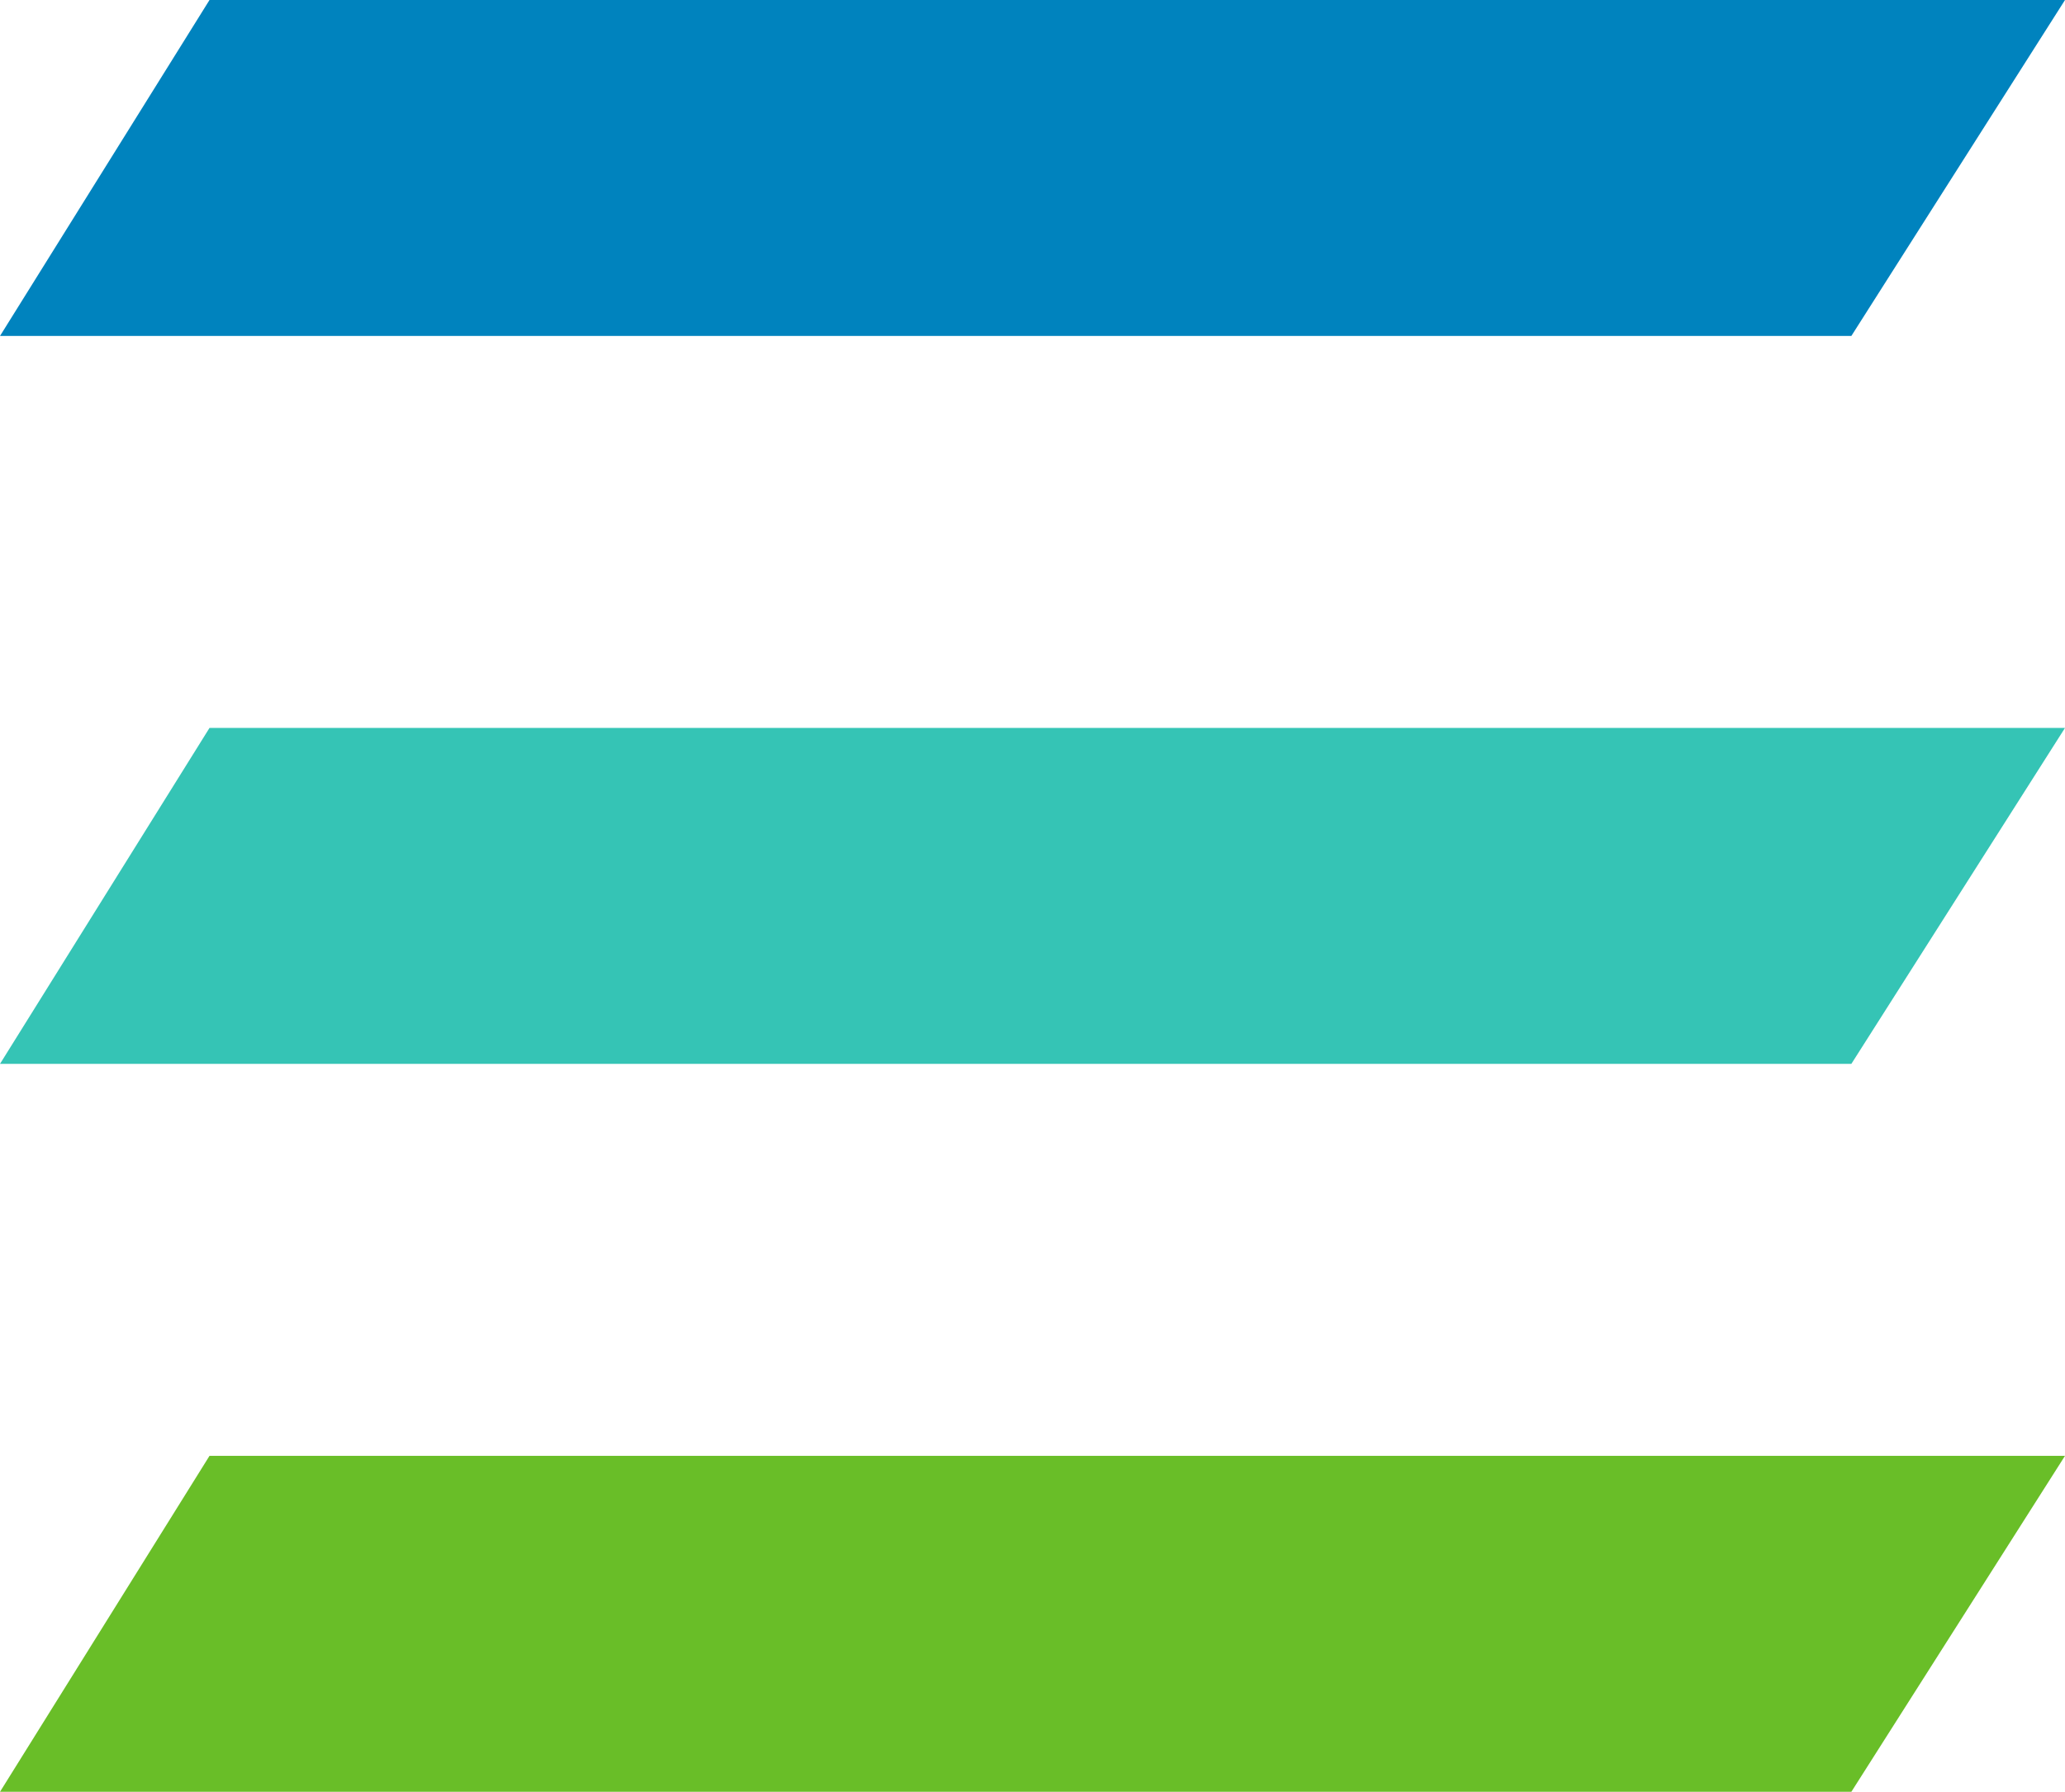
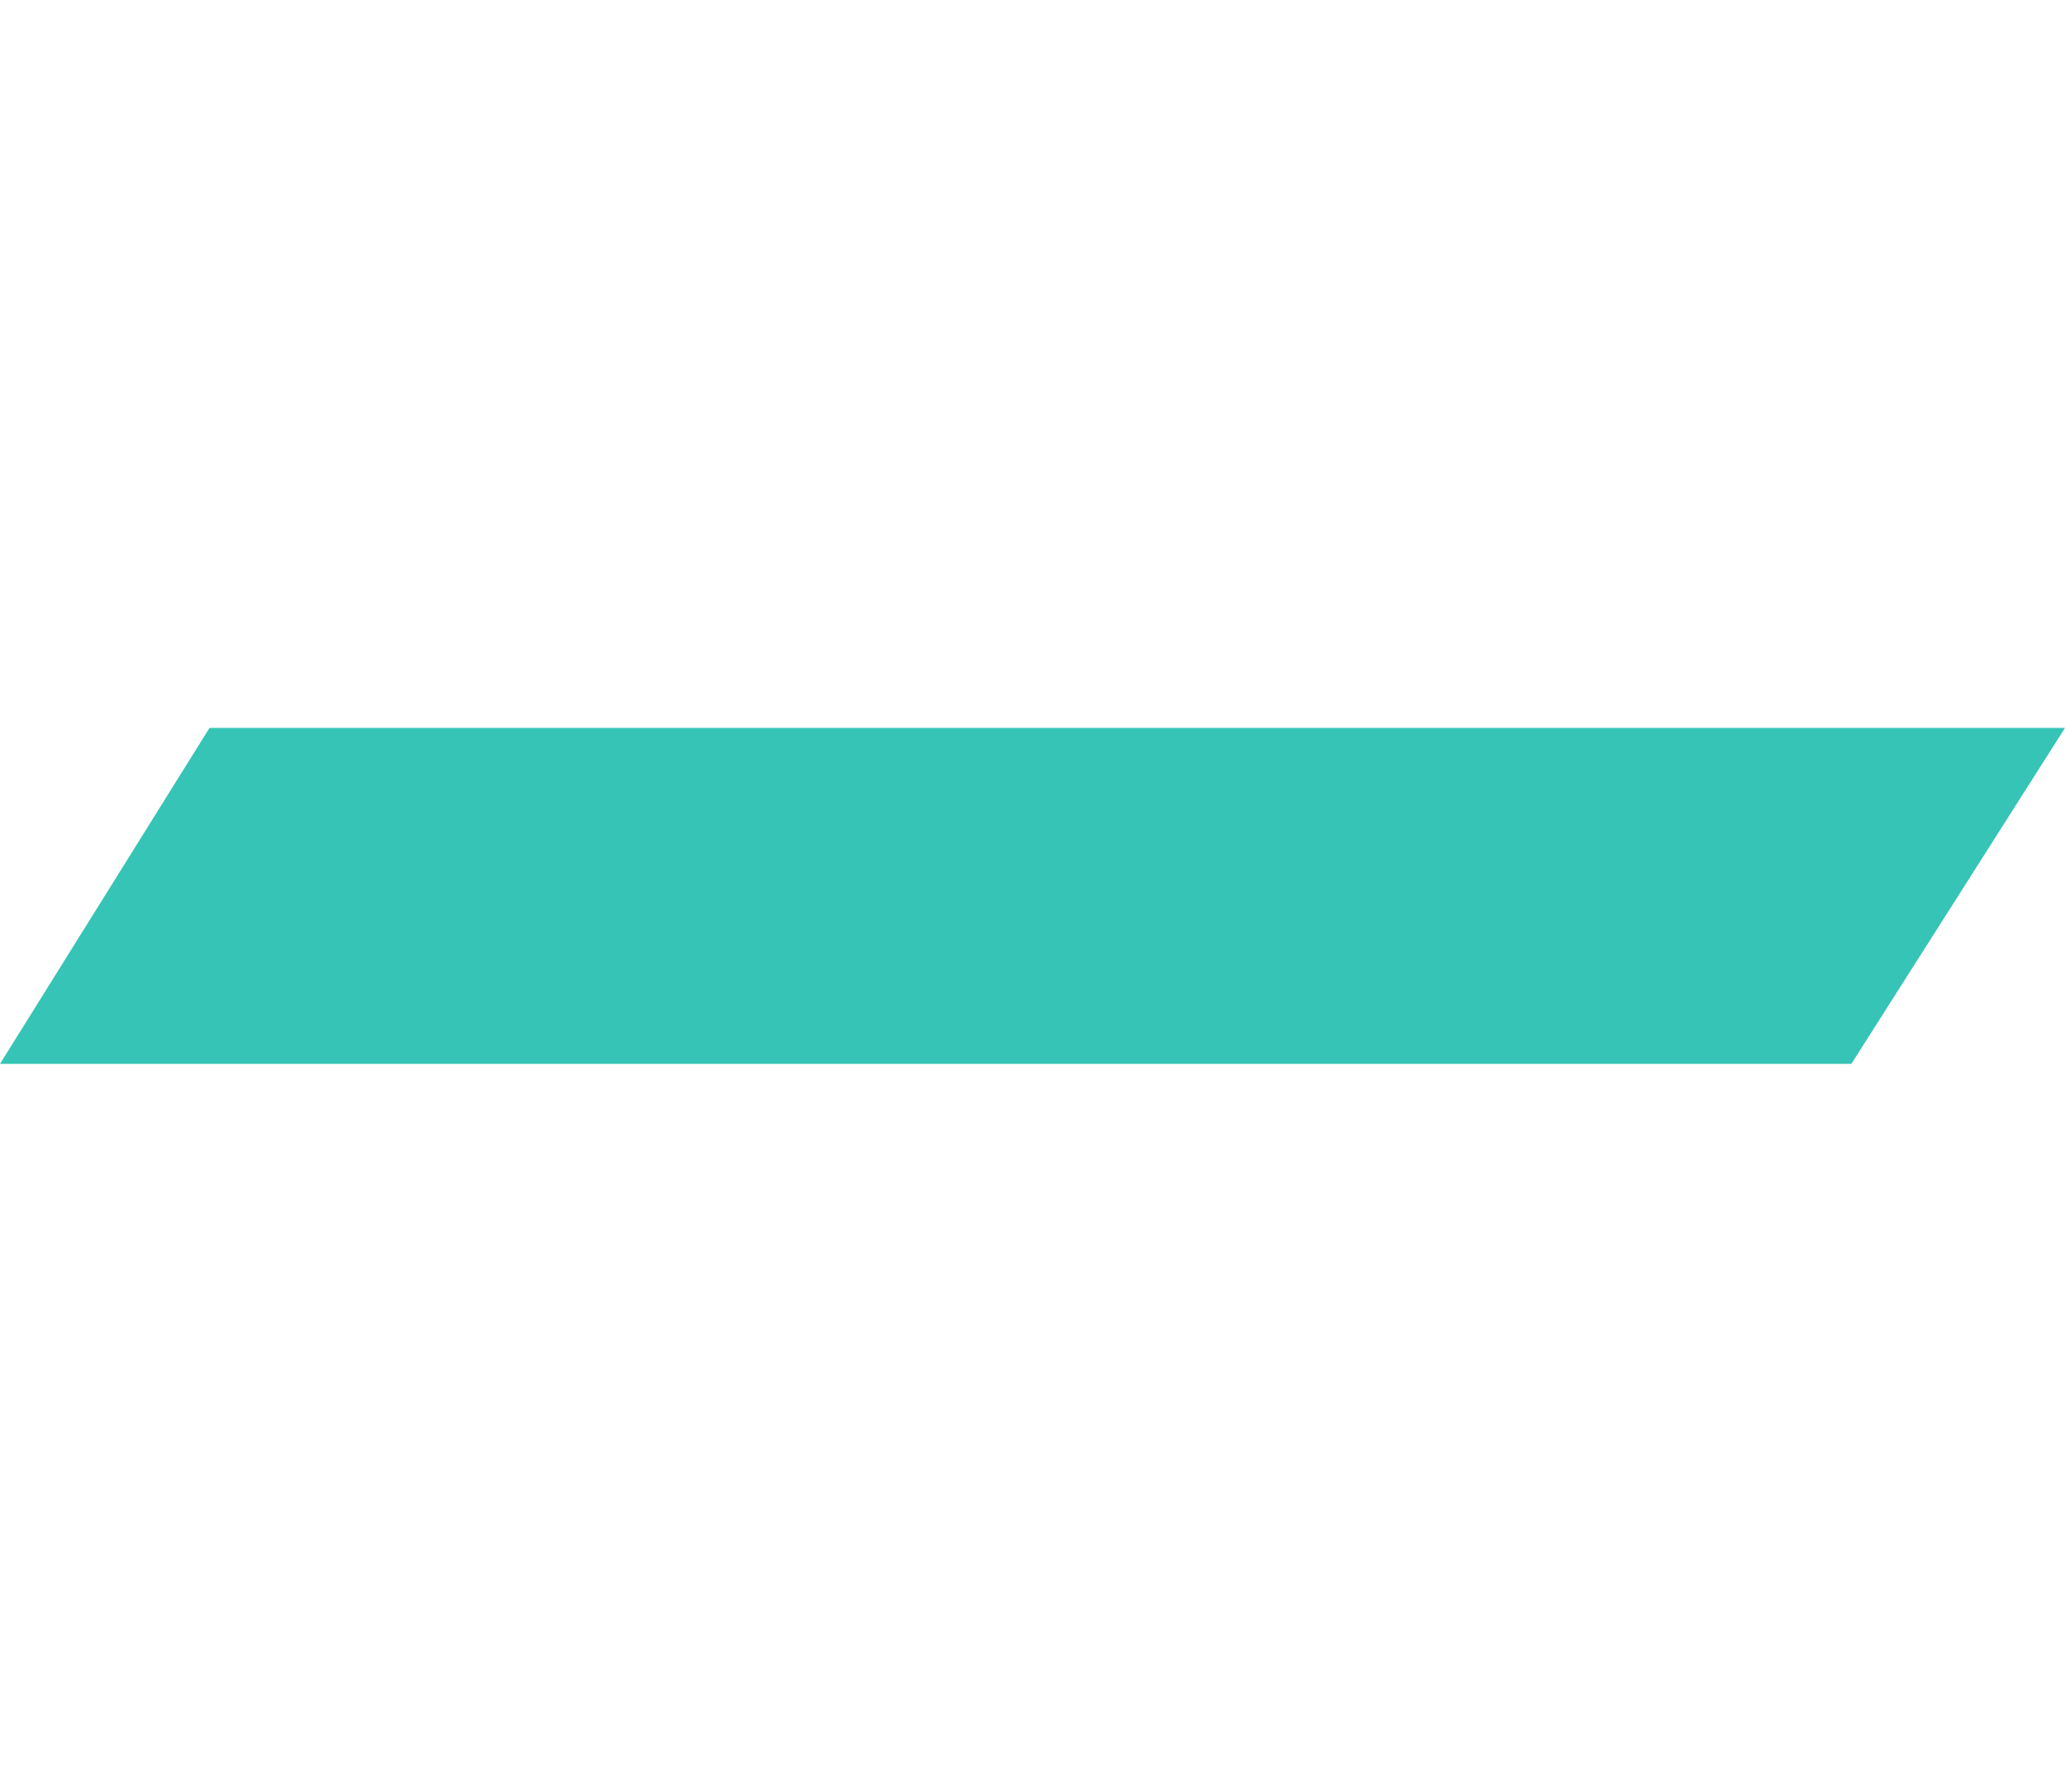
<svg xmlns="http://www.w3.org/2000/svg" version="1.1" width="39.82" height="34.56">
  <svg id="SvgjsSvg1005" viewBox="0 0 39.82 34.56">
    <defs>
      <style>.cls-1{fill:#0083be;}.cls-2{fill:#35c4b5;}.cls-3{fill:#69be28;}</style>
    </defs>
-     <polygon class="cls-3" points="4.04 28.08 39.82 28.08 35.7 34.56 0 34.56 4.04 28.08" />
    <polygon class="cls-2" points="4.04 14.04 39.82 14.04 35.7 20.52 0 20.52 4.04 14.04" />
-     <polygon class="cls-1" points="4.04 0 39.82 0 35.7 6.48 0 6.48 4.04 0" />
  </svg>
  <style>@media (prefers-color-scheme: light) { :root { filter: none; } }
@media (prefers-color-scheme: dark) { :root { filter: none; } }
</style>
</svg>